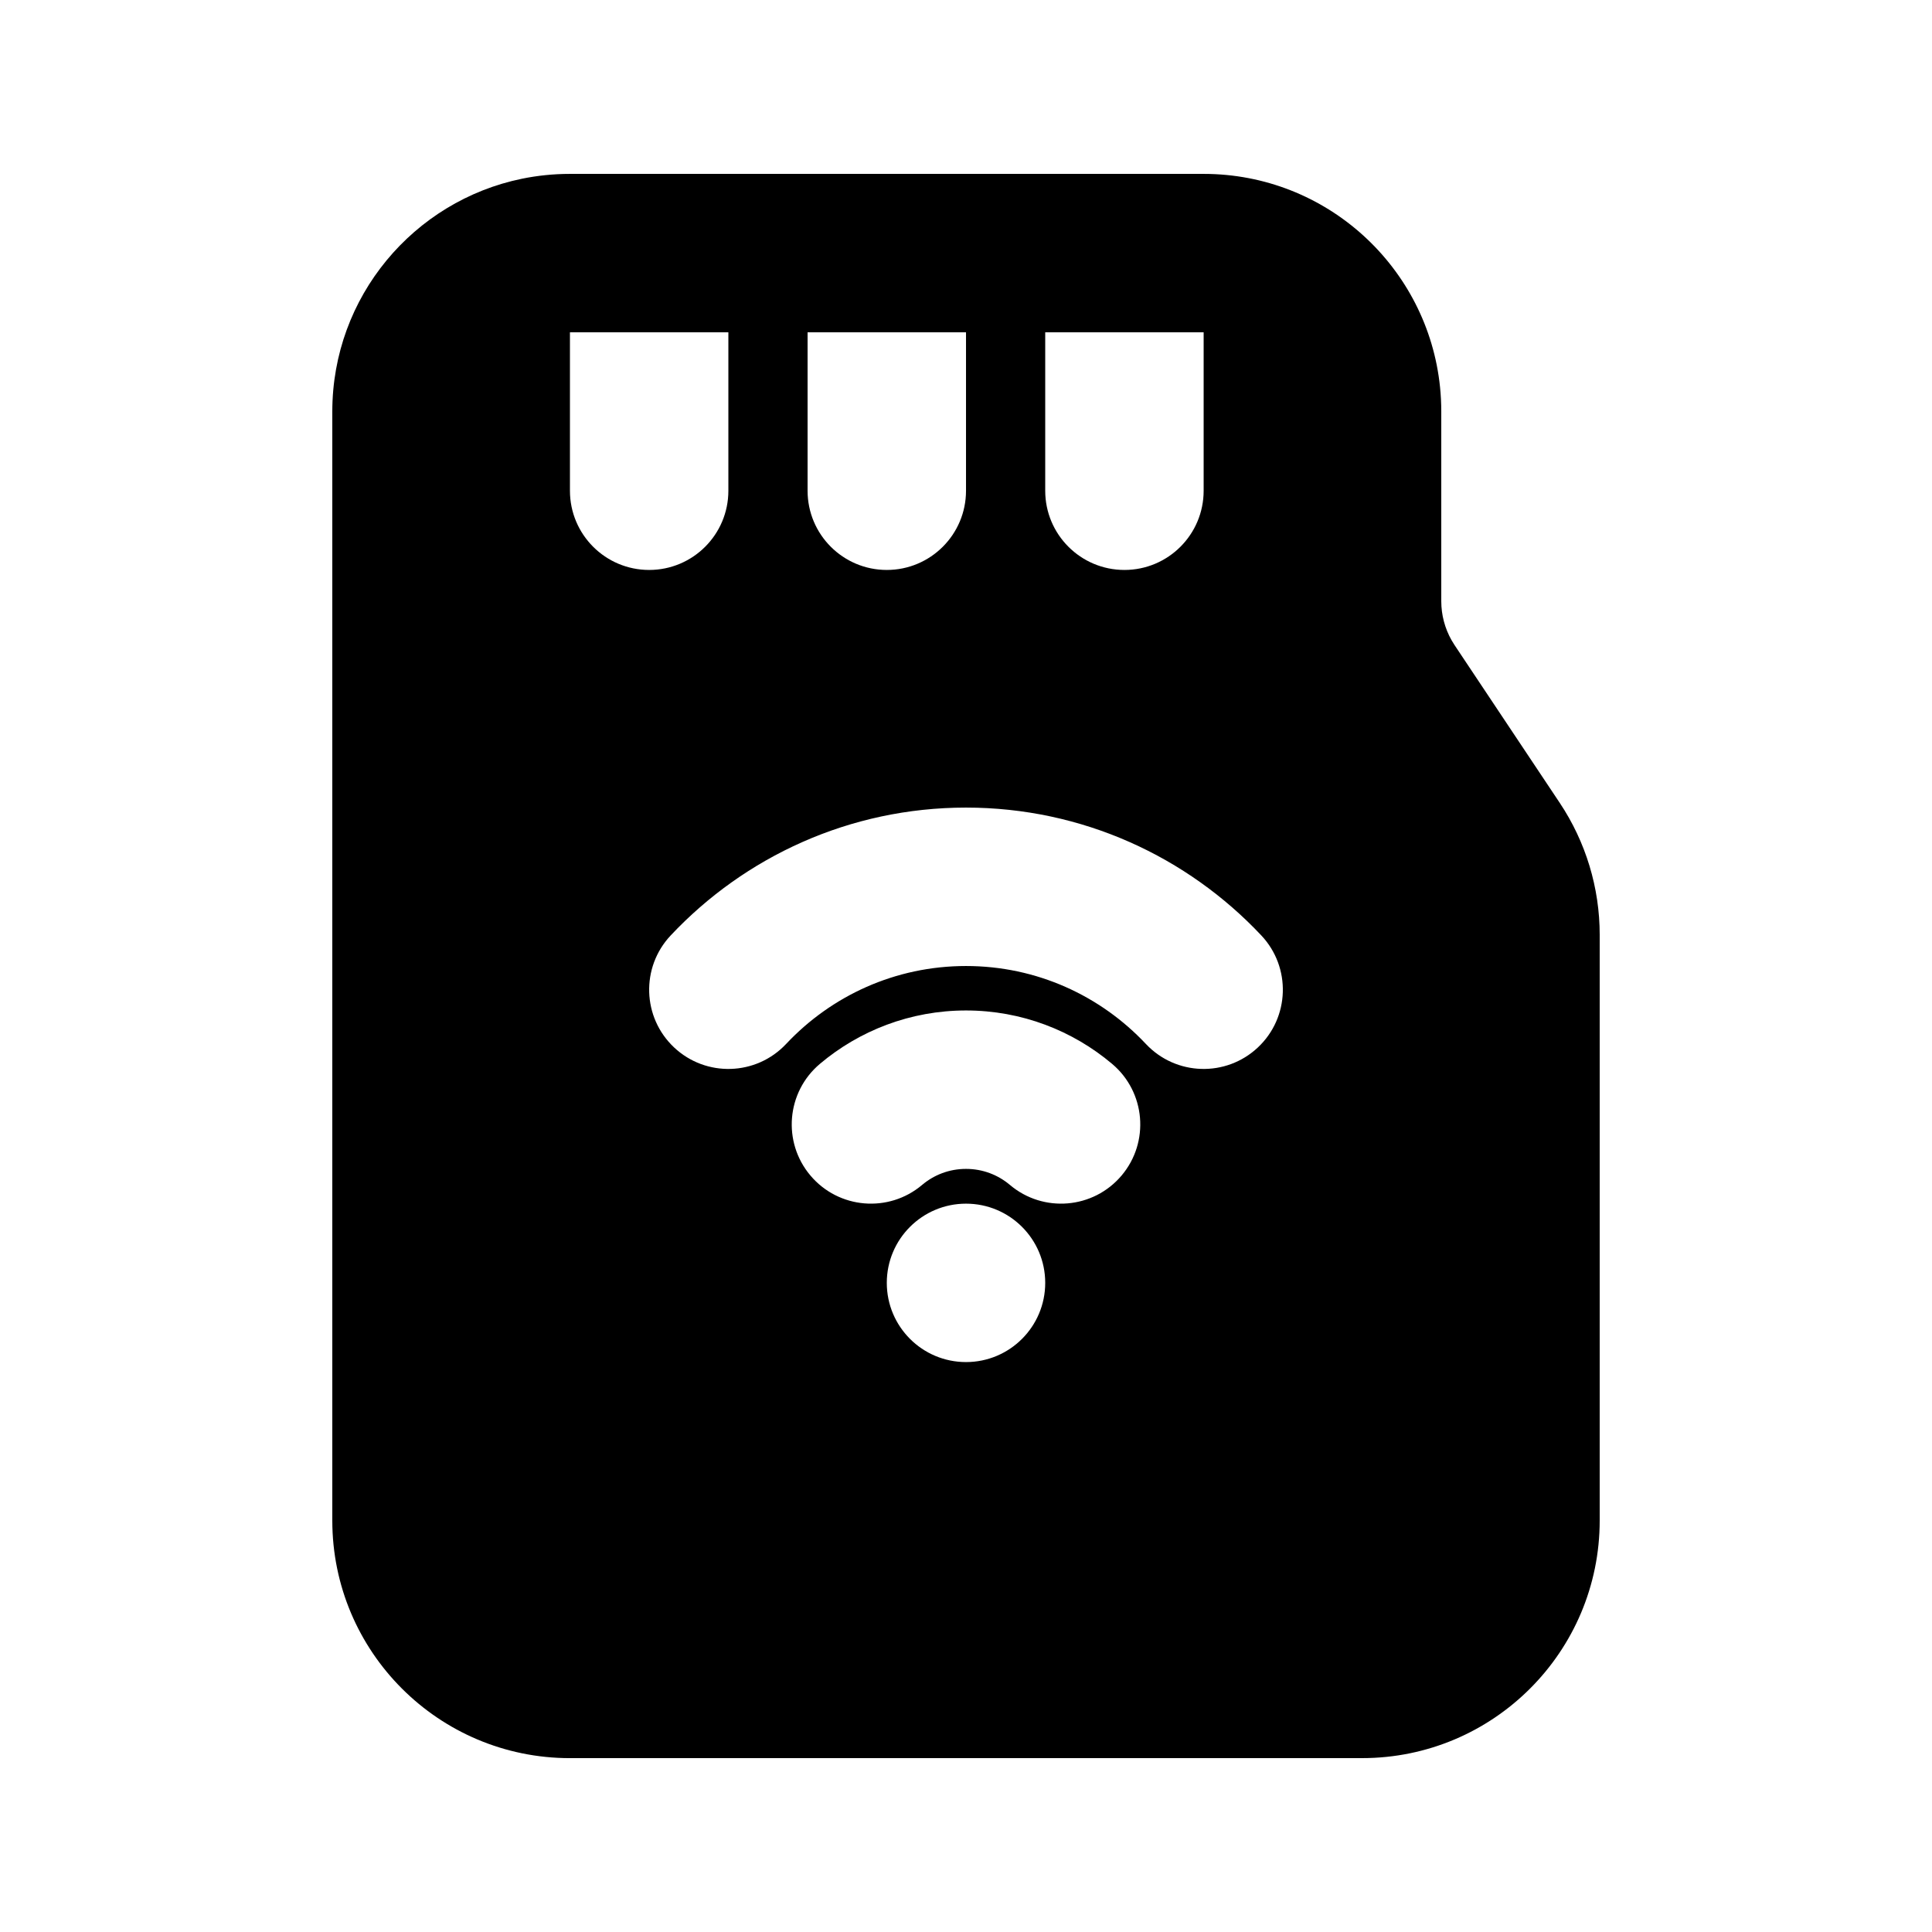
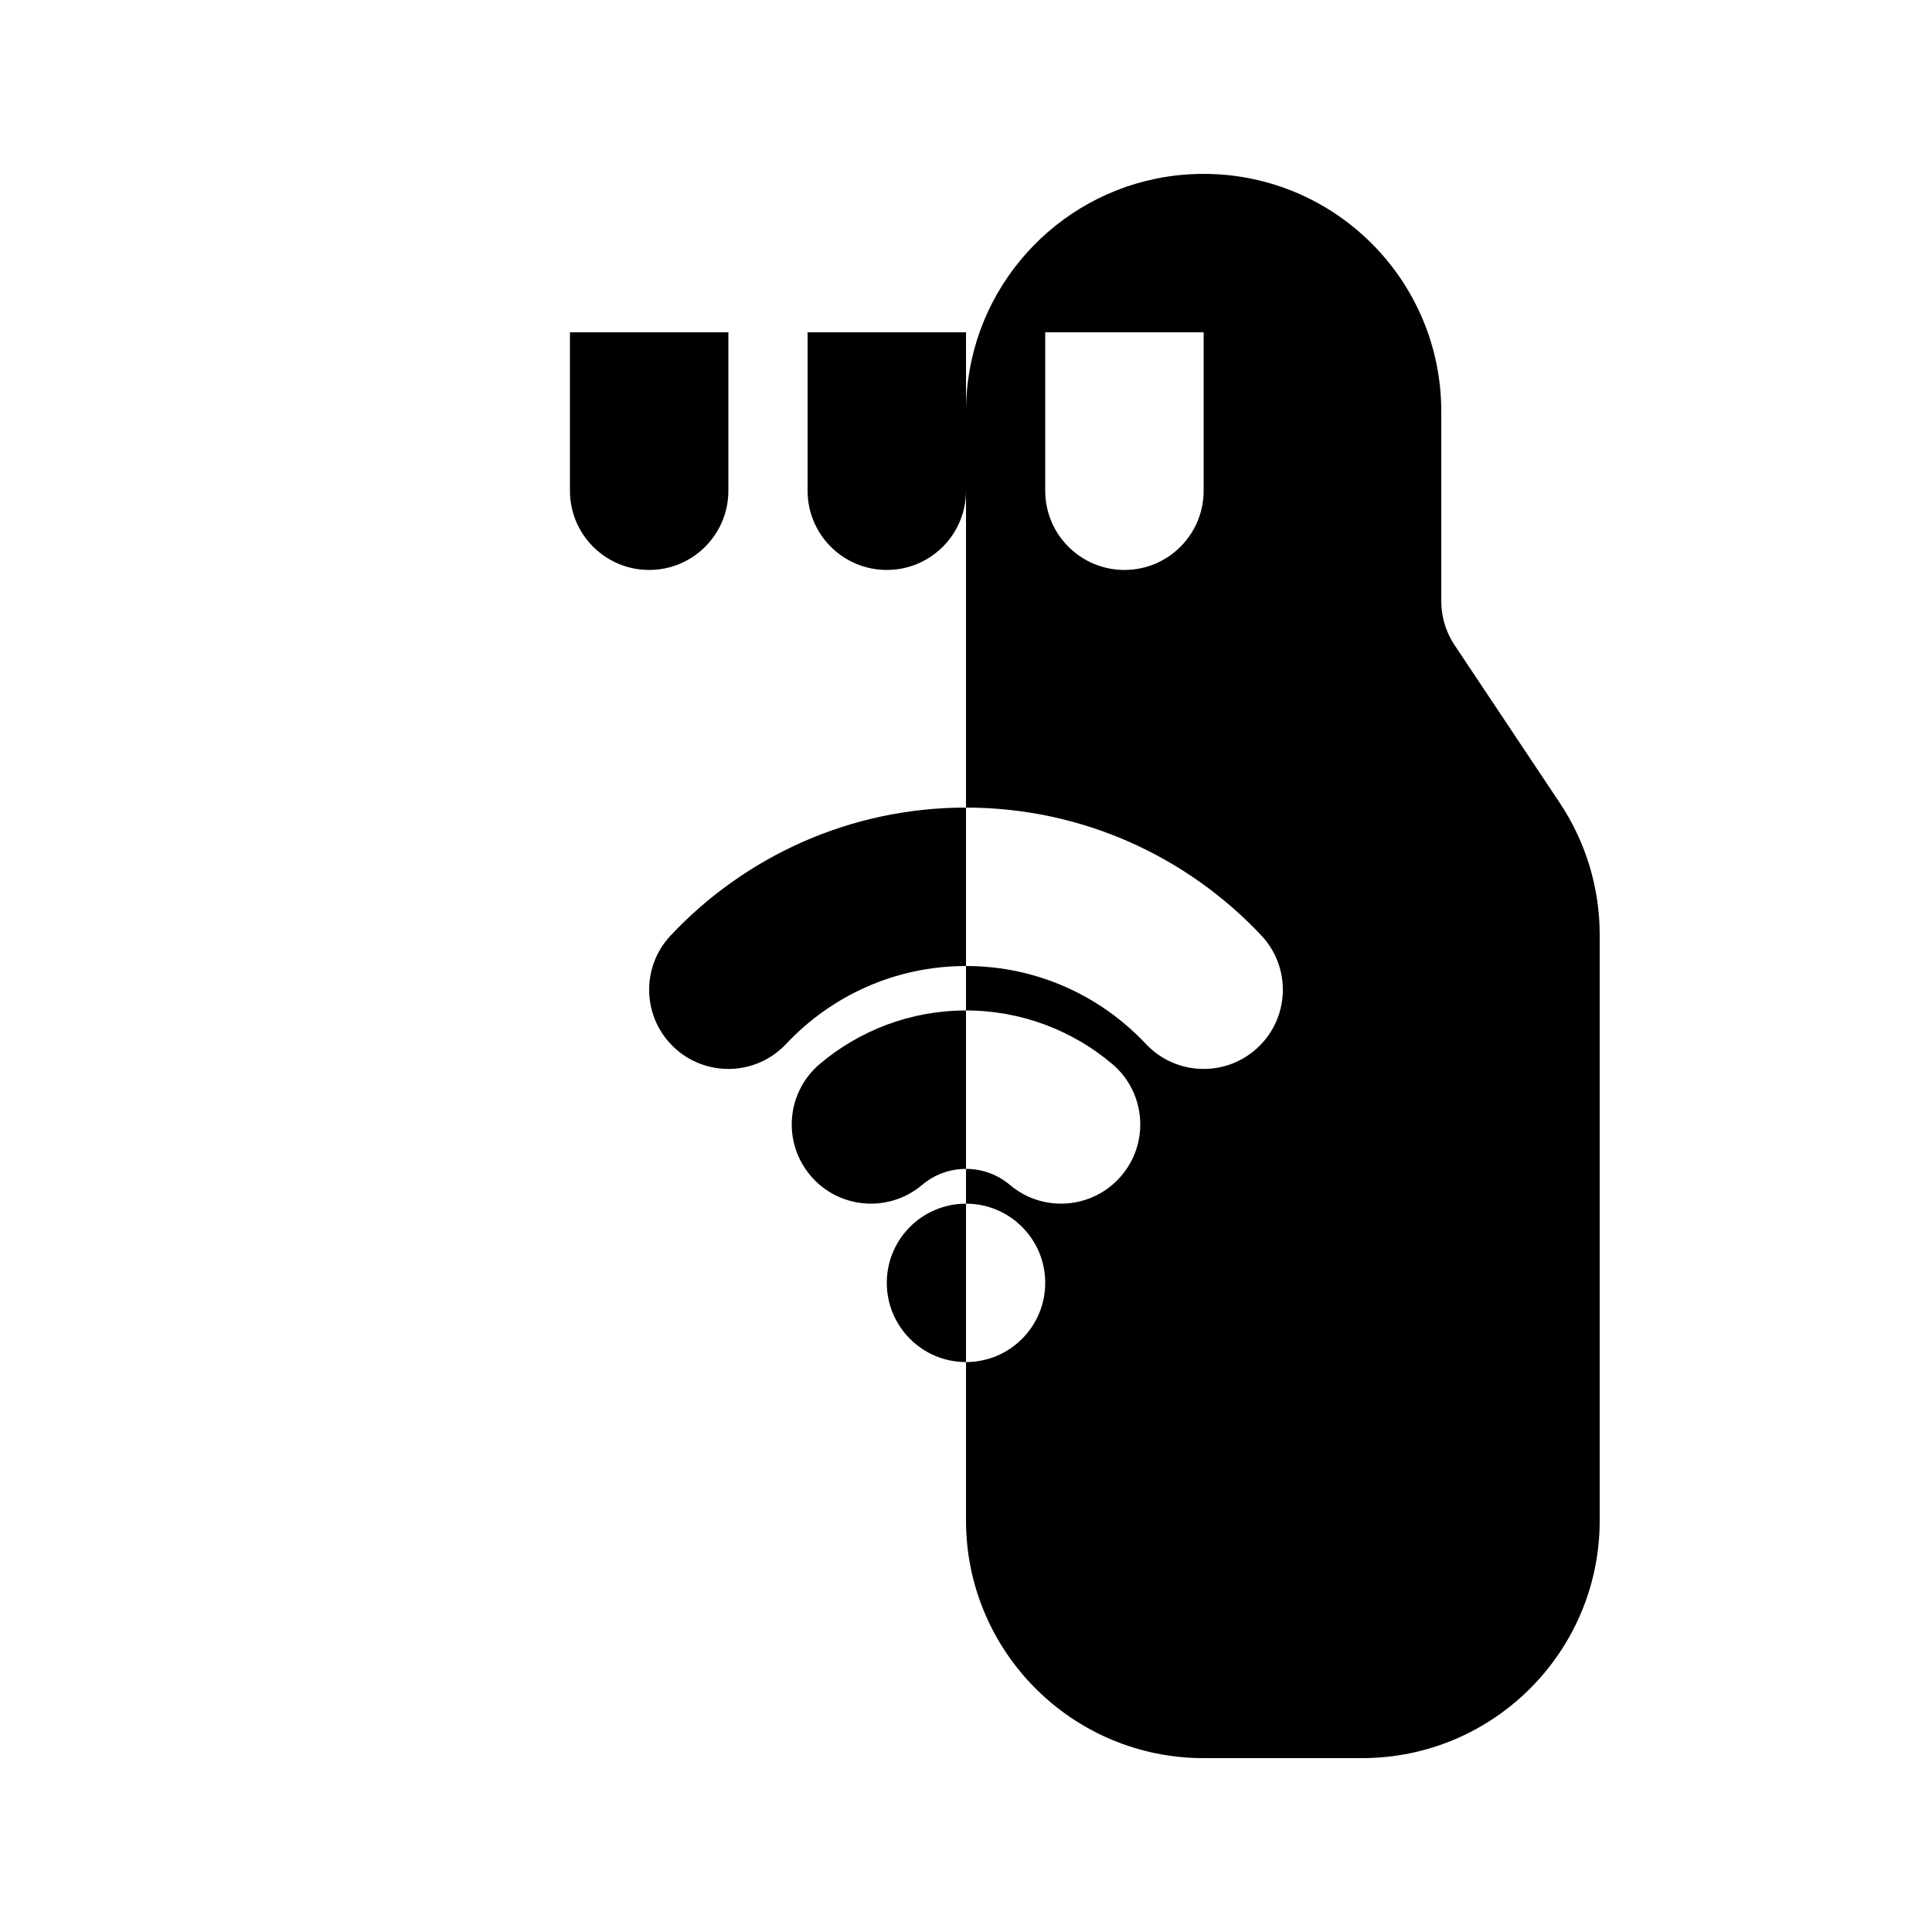
<svg xmlns="http://www.w3.org/2000/svg" fill="#000000" width="800px" height="800px" version="1.1" viewBox="144 144 512 512">
-   <path d="m504.96 609.92c34.785 0 62.977-28.191 62.977-62.977v-155.22c0-12.434-3.68-24.586-10.574-34.934l-27.883-41.824c-0.285-0.43-0.559-0.871-0.812-1.32-1.773-3.141-2.715-6.695-2.715-10.32v-50.266c0-2.176-0.109-4.324-0.324-6.441-3.223-31.754-30.043-56.535-62.648-56.535h-167.94c-4.348 0-8.594 0.441-12.691 1.277-28.699 5.875-50.285 31.266-50.285 61.699v293.89c0 34.785 28.195 62.977 62.977 62.977zm-116.61-151.89c3.172-2.68 7.207-4.262 11.652-4.262 4.441 0 8.477 1.582 11.652 4.262 8.859 7.477 22.102 6.356 29.582-2.508 7.473-8.859 6.352-22.105-2.508-29.578-10.449-8.82-23.988-14.16-38.727-14.16-14.742 0-28.281 5.34-38.73 14.16-8.859 7.473-9.98 20.719-2.504 29.578 7.477 8.863 20.719 9.984 29.582 2.508zm11.652-58.027c-18.77 0-35.688 7.898-47.68 20.664-7.941 8.445-21.227 8.859-29.676 0.918-8.445-7.938-8.859-21.223-0.918-29.672 19.578-20.832 47.414-33.895 78.273-33.895 30.855 0 58.691 13.062 78.273 33.895 7.938 8.449 7.527 21.734-0.922 29.672-8.449 7.941-21.734 7.527-29.672-0.918-11.996-12.766-28.914-20.664-47.68-20.664zm0 104.96c11.594 0 20.992-9.395 20.992-20.992 0-11.594-9.398-20.988-20.992-20.988s-20.992 9.395-20.992 20.988c0 11.598 9.398 20.992 20.992 20.992zm-83.969-209.92c-11.594 0-20.992-9.398-20.992-20.992v-41.984h41.984v41.984c0 11.594-9.398 20.992-20.992 20.992zm83.969-62.977v41.984c0 11.594-9.398 20.992-20.992 20.992s-20.992-9.398-20.992-20.992v-41.984zm20.992 0v41.984c0 11.594 9.398 20.992 20.992 20.992s20.992-9.398 20.992-20.992v-41.984z" fill-rule="evenodd" />
+   <path d="m504.96 609.92c34.785 0 62.977-28.191 62.977-62.977v-155.22c0-12.434-3.68-24.586-10.574-34.934l-27.883-41.824c-0.285-0.43-0.559-0.871-0.812-1.32-1.773-3.141-2.715-6.695-2.715-10.32v-50.266c0-2.176-0.109-4.324-0.324-6.441-3.223-31.754-30.043-56.535-62.648-56.535c-4.348 0-8.594 0.441-12.691 1.277-28.699 5.875-50.285 31.266-50.285 61.699v293.89c0 34.785 28.195 62.977 62.977 62.977zm-116.61-151.89c3.172-2.68 7.207-4.262 11.652-4.262 4.441 0 8.477 1.582 11.652 4.262 8.859 7.477 22.102 6.356 29.582-2.508 7.473-8.859 6.352-22.105-2.508-29.578-10.449-8.82-23.988-14.16-38.727-14.16-14.742 0-28.281 5.34-38.73 14.16-8.859 7.473-9.98 20.719-2.504 29.578 7.477 8.863 20.719 9.984 29.582 2.508zm11.652-58.027c-18.77 0-35.688 7.898-47.68 20.664-7.941 8.445-21.227 8.859-29.676 0.918-8.445-7.938-8.859-21.223-0.918-29.672 19.578-20.832 47.414-33.895 78.273-33.895 30.855 0 58.691 13.062 78.273 33.895 7.938 8.449 7.527 21.734-0.922 29.672-8.449 7.941-21.734 7.527-29.672-0.918-11.996-12.766-28.914-20.664-47.68-20.664zm0 104.96c11.594 0 20.992-9.395 20.992-20.992 0-11.594-9.398-20.988-20.992-20.988s-20.992 9.395-20.992 20.988c0 11.598 9.398 20.992 20.992 20.992zm-83.969-209.92c-11.594 0-20.992-9.398-20.992-20.992v-41.984h41.984v41.984c0 11.594-9.398 20.992-20.992 20.992zm83.969-62.977v41.984c0 11.594-9.398 20.992-20.992 20.992s-20.992-9.398-20.992-20.992v-41.984zm20.992 0v41.984c0 11.594 9.398 20.992 20.992 20.992s20.992-9.398 20.992-20.992v-41.984z" fill-rule="evenodd" />
</svg>